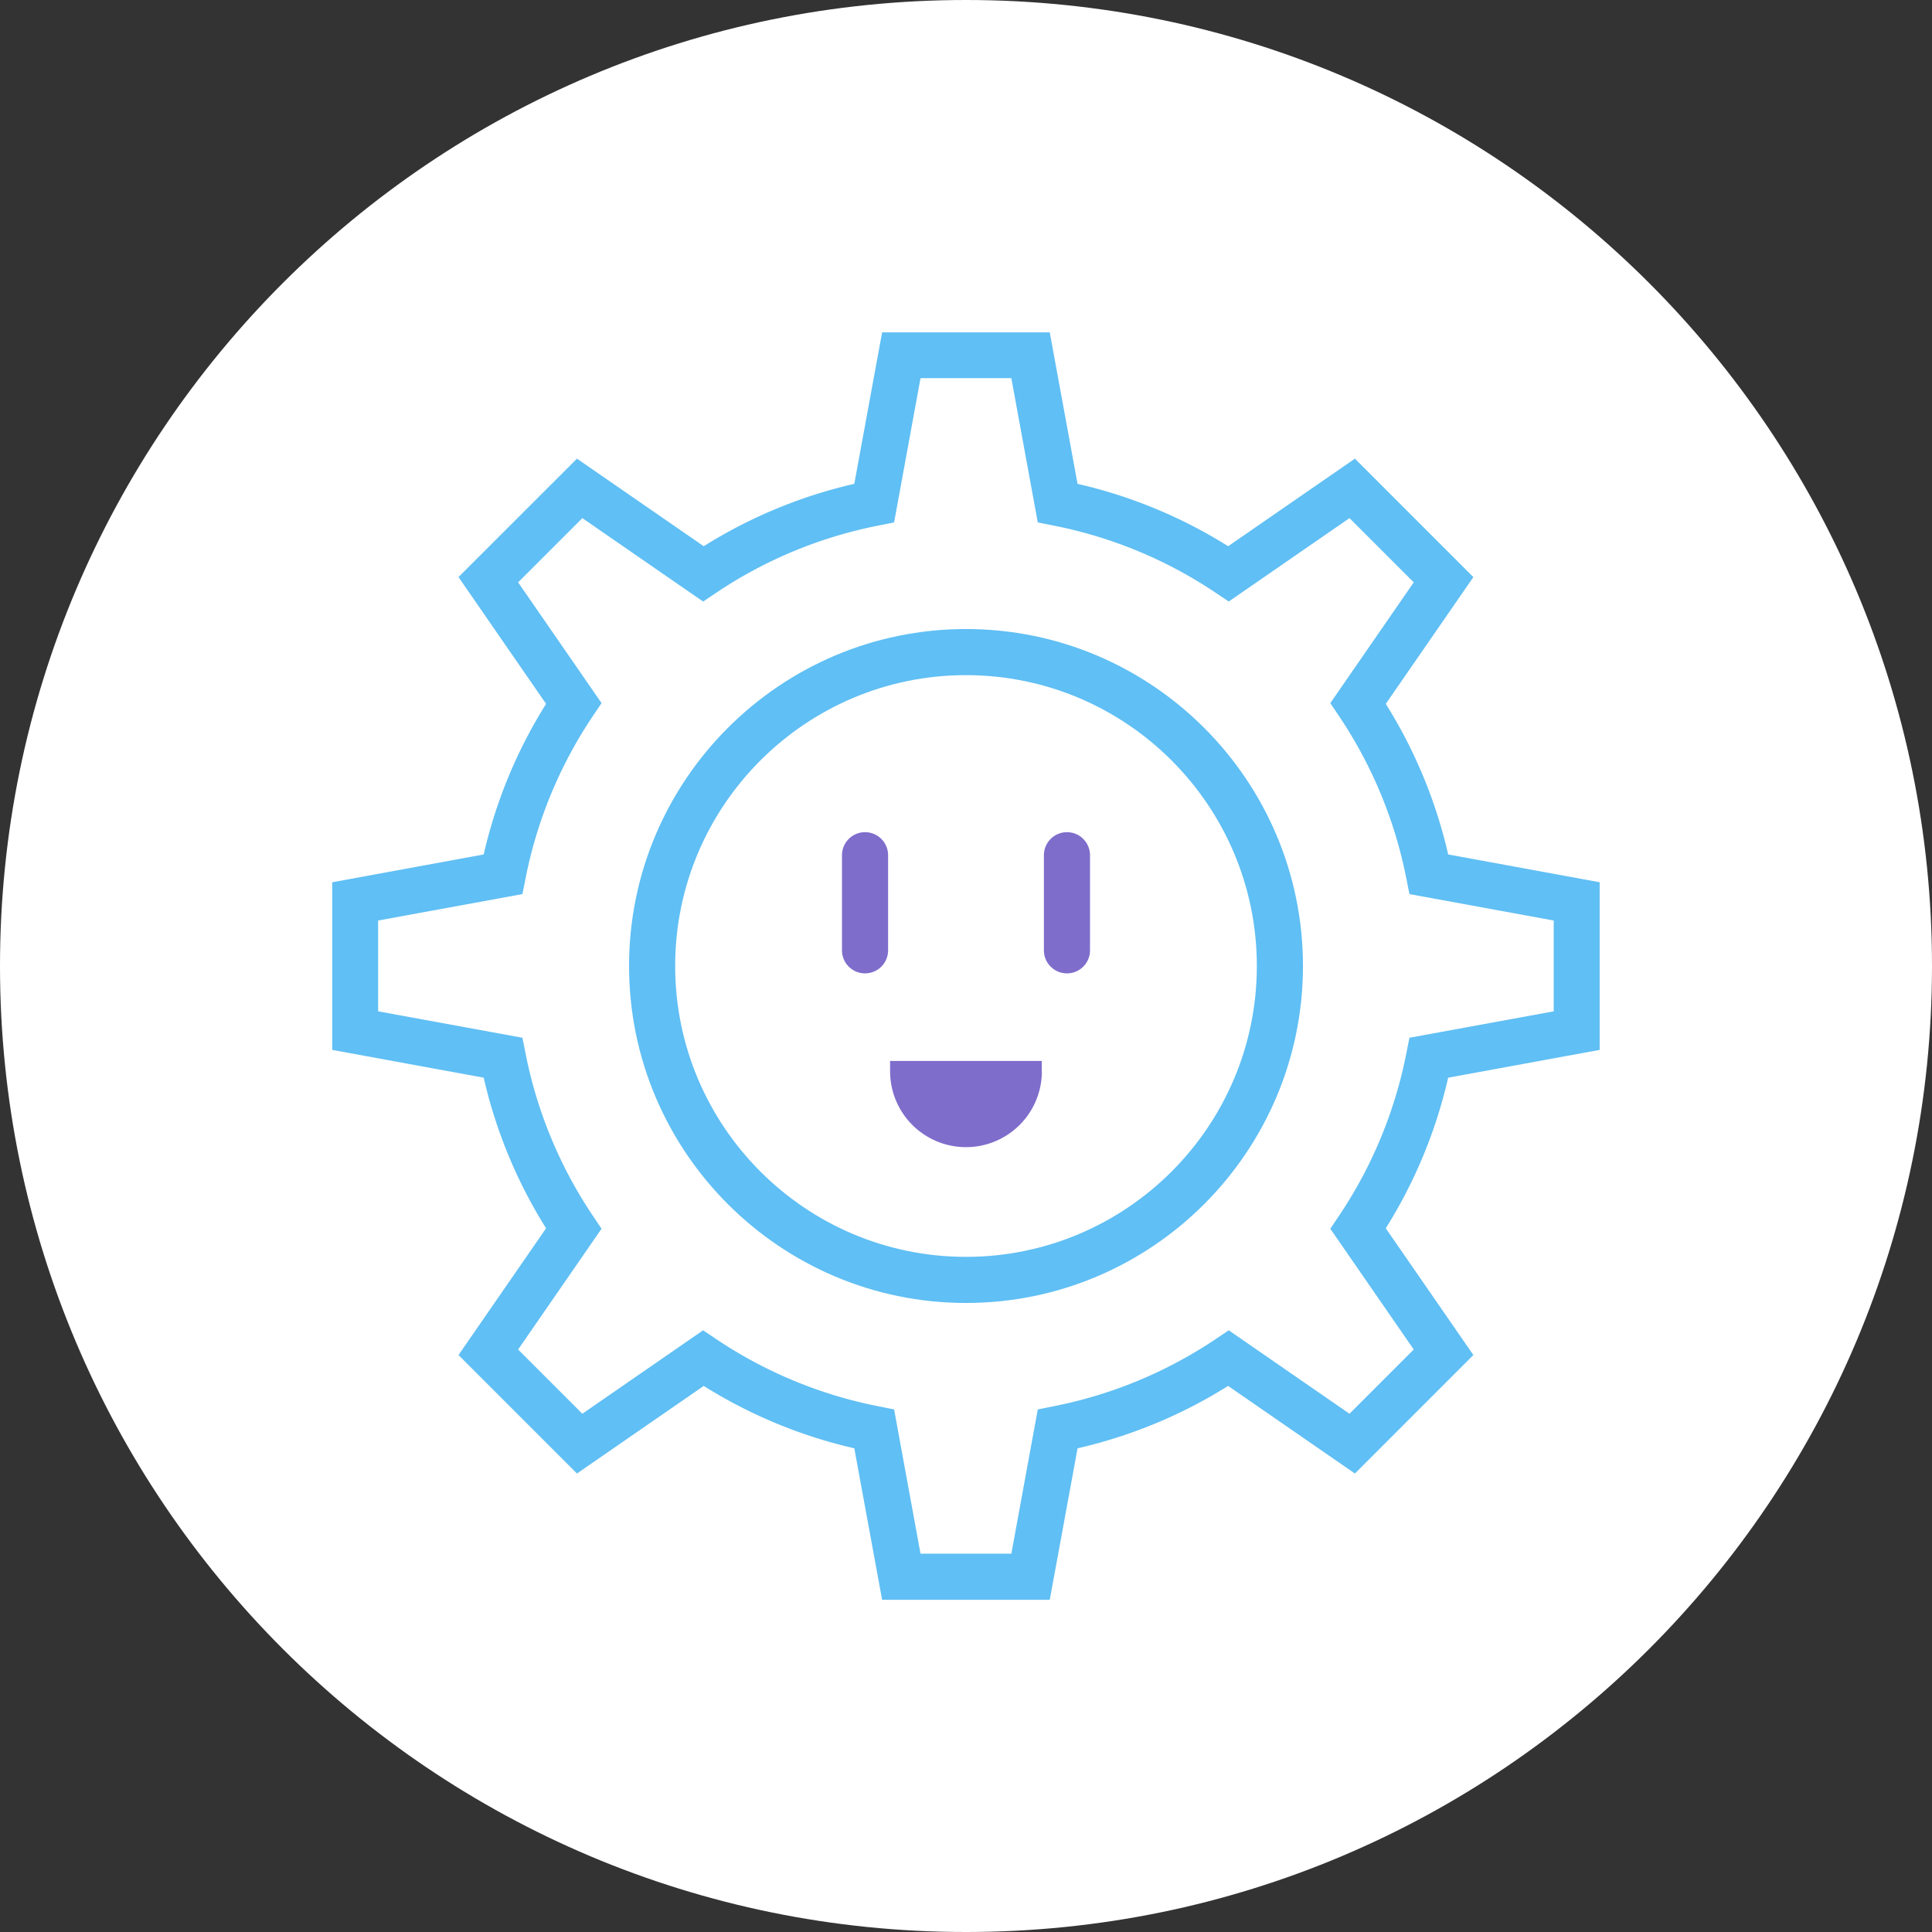
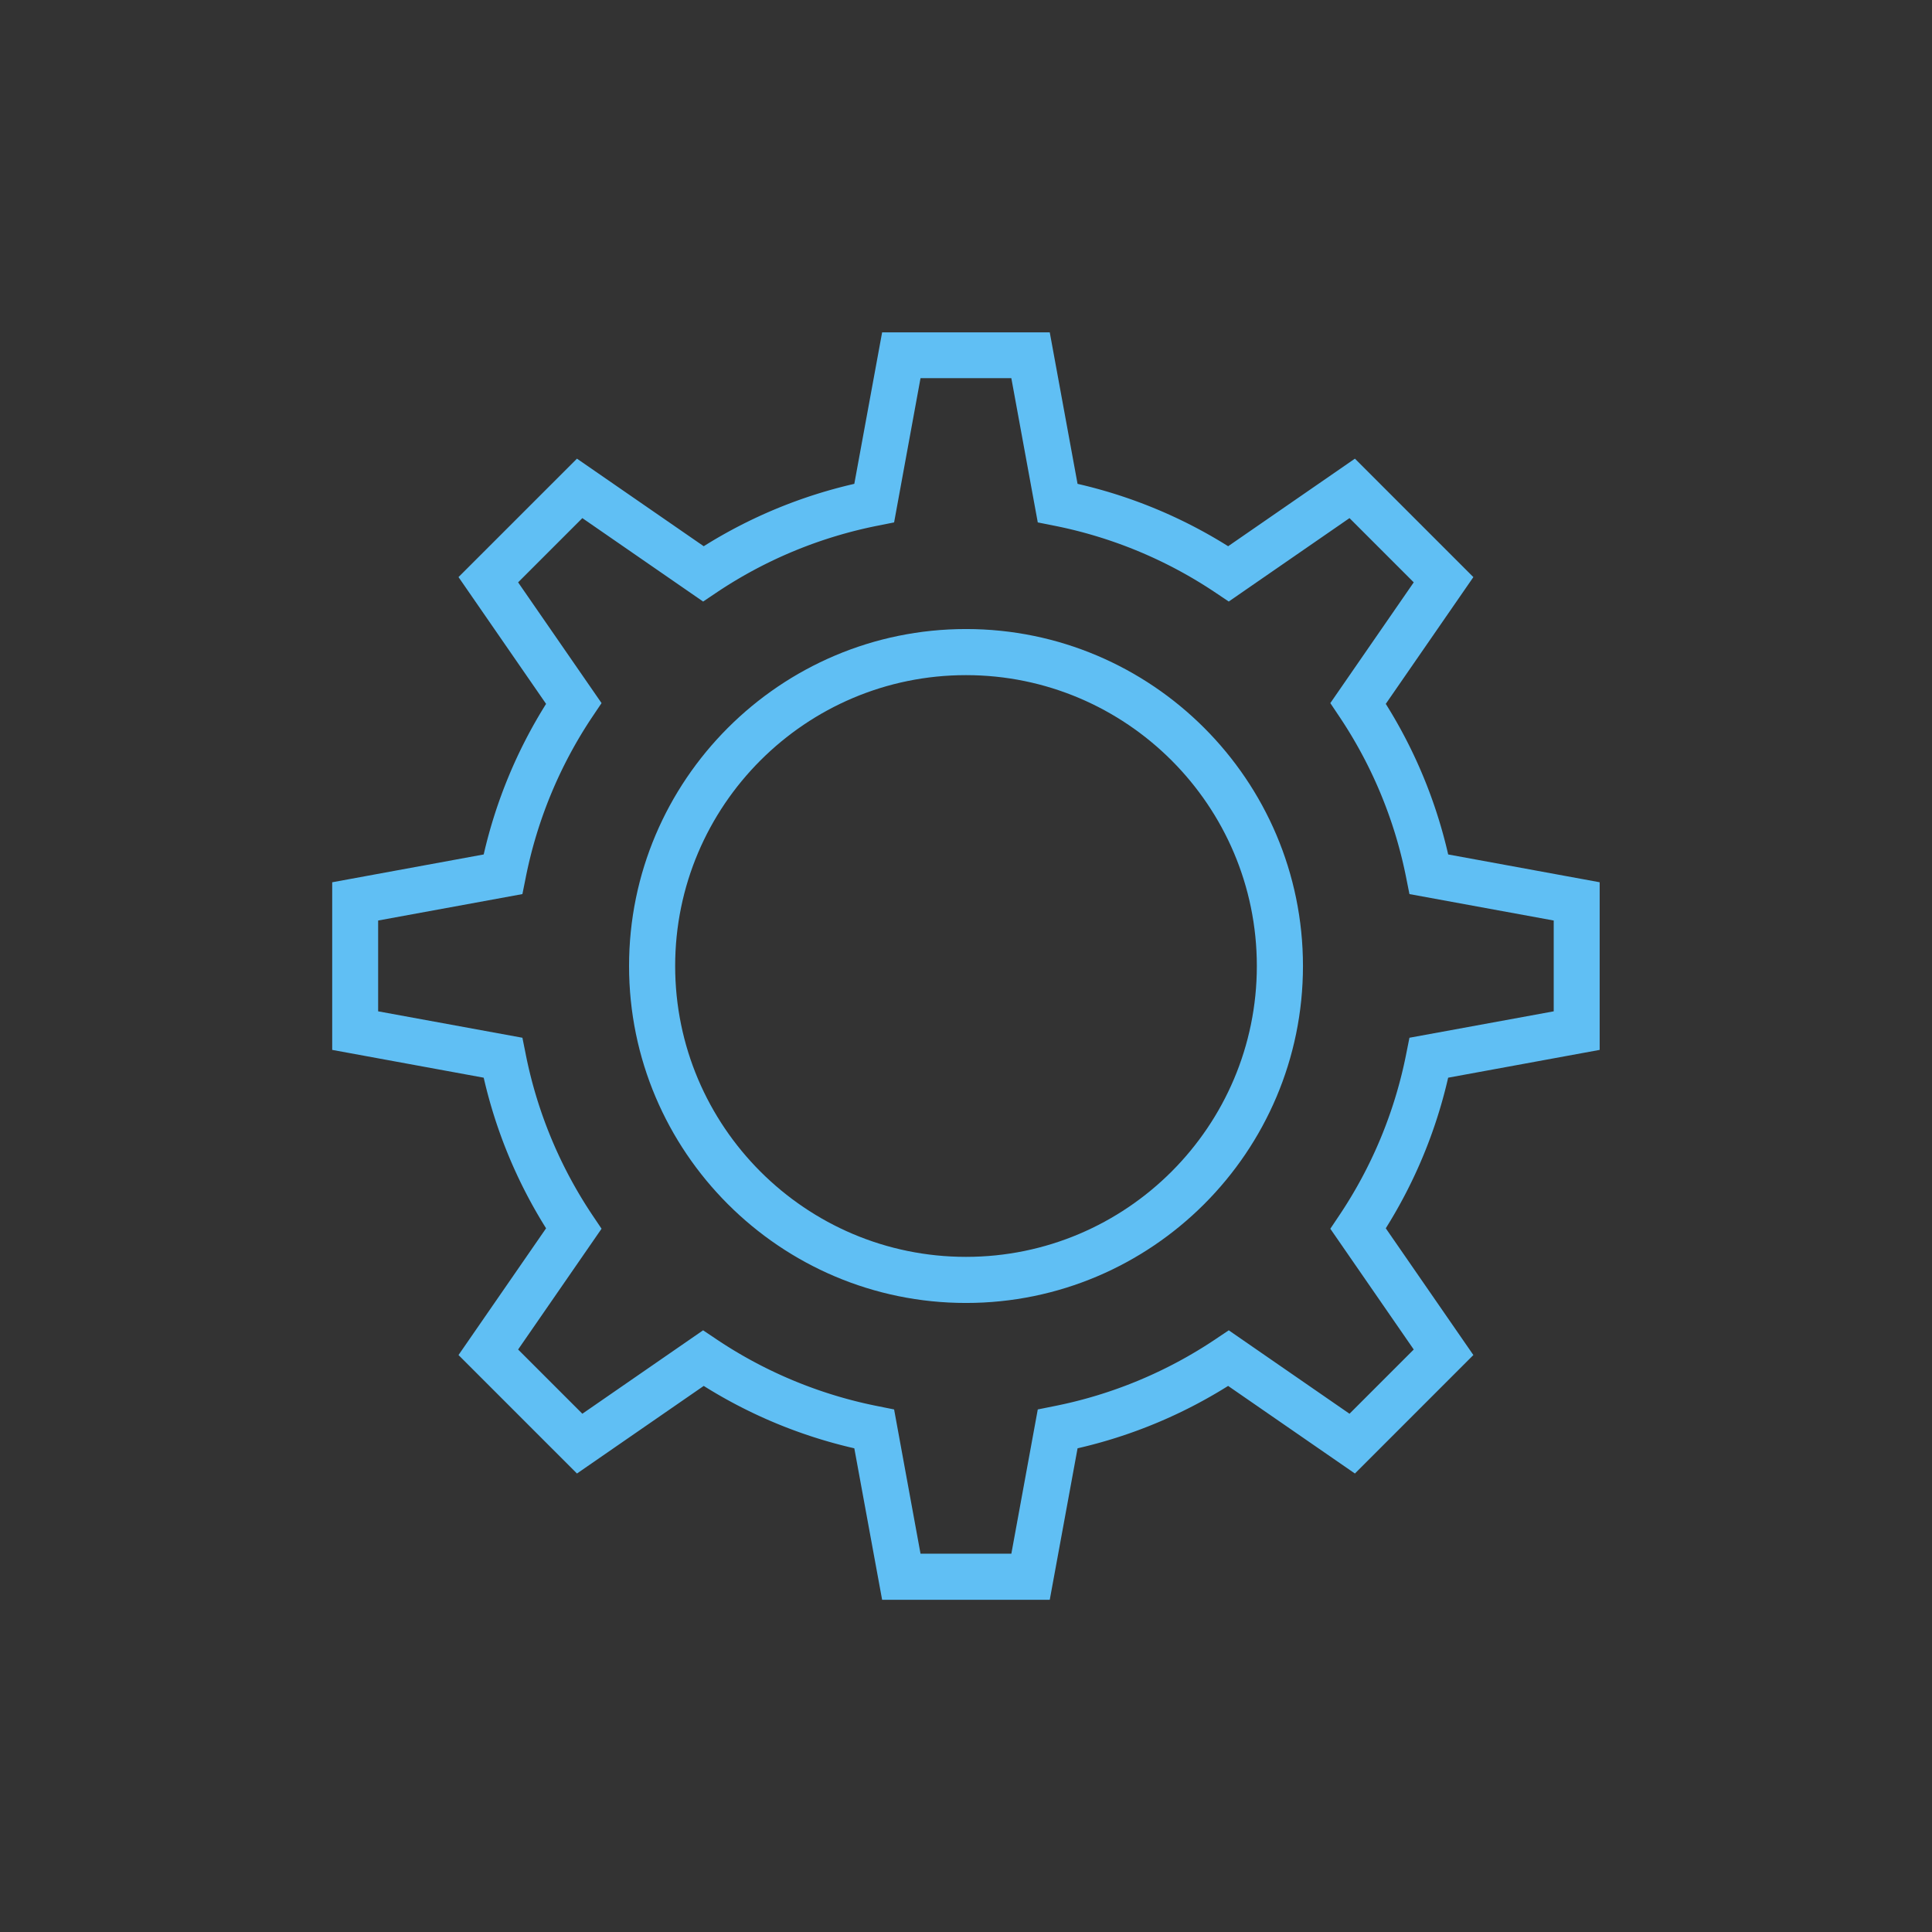
<svg xmlns="http://www.w3.org/2000/svg" width="80" height="80" fill="none">
  <rect width="100%" height="100%" fill="#333333" stroke="none" />
-   <path fill="#fff" d="M40 80c22.091 0 40-17.909 40-40S62.091 0 40 0 0 17.909 0 40s17.909 40 40 40Z" />
-   <path fill="#7F6DCC" d="M35.82 40.305a.953.953 0 0 1-.955-.954v-3.938a.953.953 0 1 1 1.909 0v3.938a.953.953 0 0 1-.954.954ZM44.18 40.305a.953.953 0 0 1-.954-.954v-3.938a.953.953 0 1 1 1.909 0v3.938a.953.953 0 0 1-.955.954ZM43.142 44.358A3.142 3.142 0 0 1 40 47.501a3.142 3.142 0 0 1-3.143-3.143v-.426h6.28v.426h.006Z" />
  <path fill="#60BFF4" d="M43.468 66.245h-6.941l-1.152-6.274a20.22 20.22 0 0 1-6.235-2.583l-5.249 3.627-4.905-4.906 3.626-5.248a20.223 20.223 0 0 1-2.583-6.236l-6.273-1.151v-6.941l6.273-1.152a20.223 20.223 0 0 1 2.583-6.235l-3.626-5.25 4.905-4.904 5.249 3.626a20.22 20.22 0 0 1 6.235-2.583l1.152-6.273h6.941l1.151 6.273a20.22 20.22 0 0 1 6.236 2.583l5.249-3.626 4.905 4.905-3.627 5.249a20.223 20.223 0 0 1 2.584 6.235l6.273 1.151v6.942l-6.274 1.151a20.223 20.223 0 0 1-2.583 6.236l3.627 5.248-4.905 4.906-5.25-3.627a20.22 20.22 0 0 1-6.234 2.583l-1.152 6.274Zm-5.35-1.91h3.76l1.094-5.973.636-.128a18.42 18.42 0 0 0 6.731-2.786l.541-.363 5 3.455 2.66-2.66-3.454-5 .362-.541a18.42 18.42 0 0 0 2.787-6.732l.127-.636 5.974-1.094v-3.76l-5.974-1.095-.127-.636a18.42 18.42 0 0 0-2.787-6.731l-.362-.541 3.454-5-2.66-2.66-5 3.454-.54-.362a18.421 18.421 0 0 0-6.732-2.787l-.636-.127-1.095-5.974h-3.76l-1.094 5.974-.636.127a18.421 18.421 0 0 0-6.732 2.787l-.54.363-5.001-3.455-2.66 2.66 3.455 5-.363.54a18.421 18.421 0 0 0-2.786 6.732l-.128.636-5.974 1.095v3.76l5.974 1.094.128.636a18.421 18.421 0 0 0 2.786 6.732l.363.54-3.455 5.001 2.66 2.66 5-3.455.541.363a18.42 18.42 0 0 0 6.732 2.786l.636.128 1.094 5.974Z" />
  <path fill="#60BFF4" d="M40 53.953c-7.692 0-13.952-6.261-13.952-13.953 0-7.692 6.26-13.953 13.953-13.953 7.692 0 13.952 6.26 13.952 13.953 0 7.692-6.26 13.953-13.953 13.953Zm0-25.997c-6.642 0-12.043 5.402-12.043 12.044S33.358 52.044 40 52.044c6.642 0 12.043-5.402 12.043-12.044s-5.401-12.044-12.043-12.044Z" />
</svg>